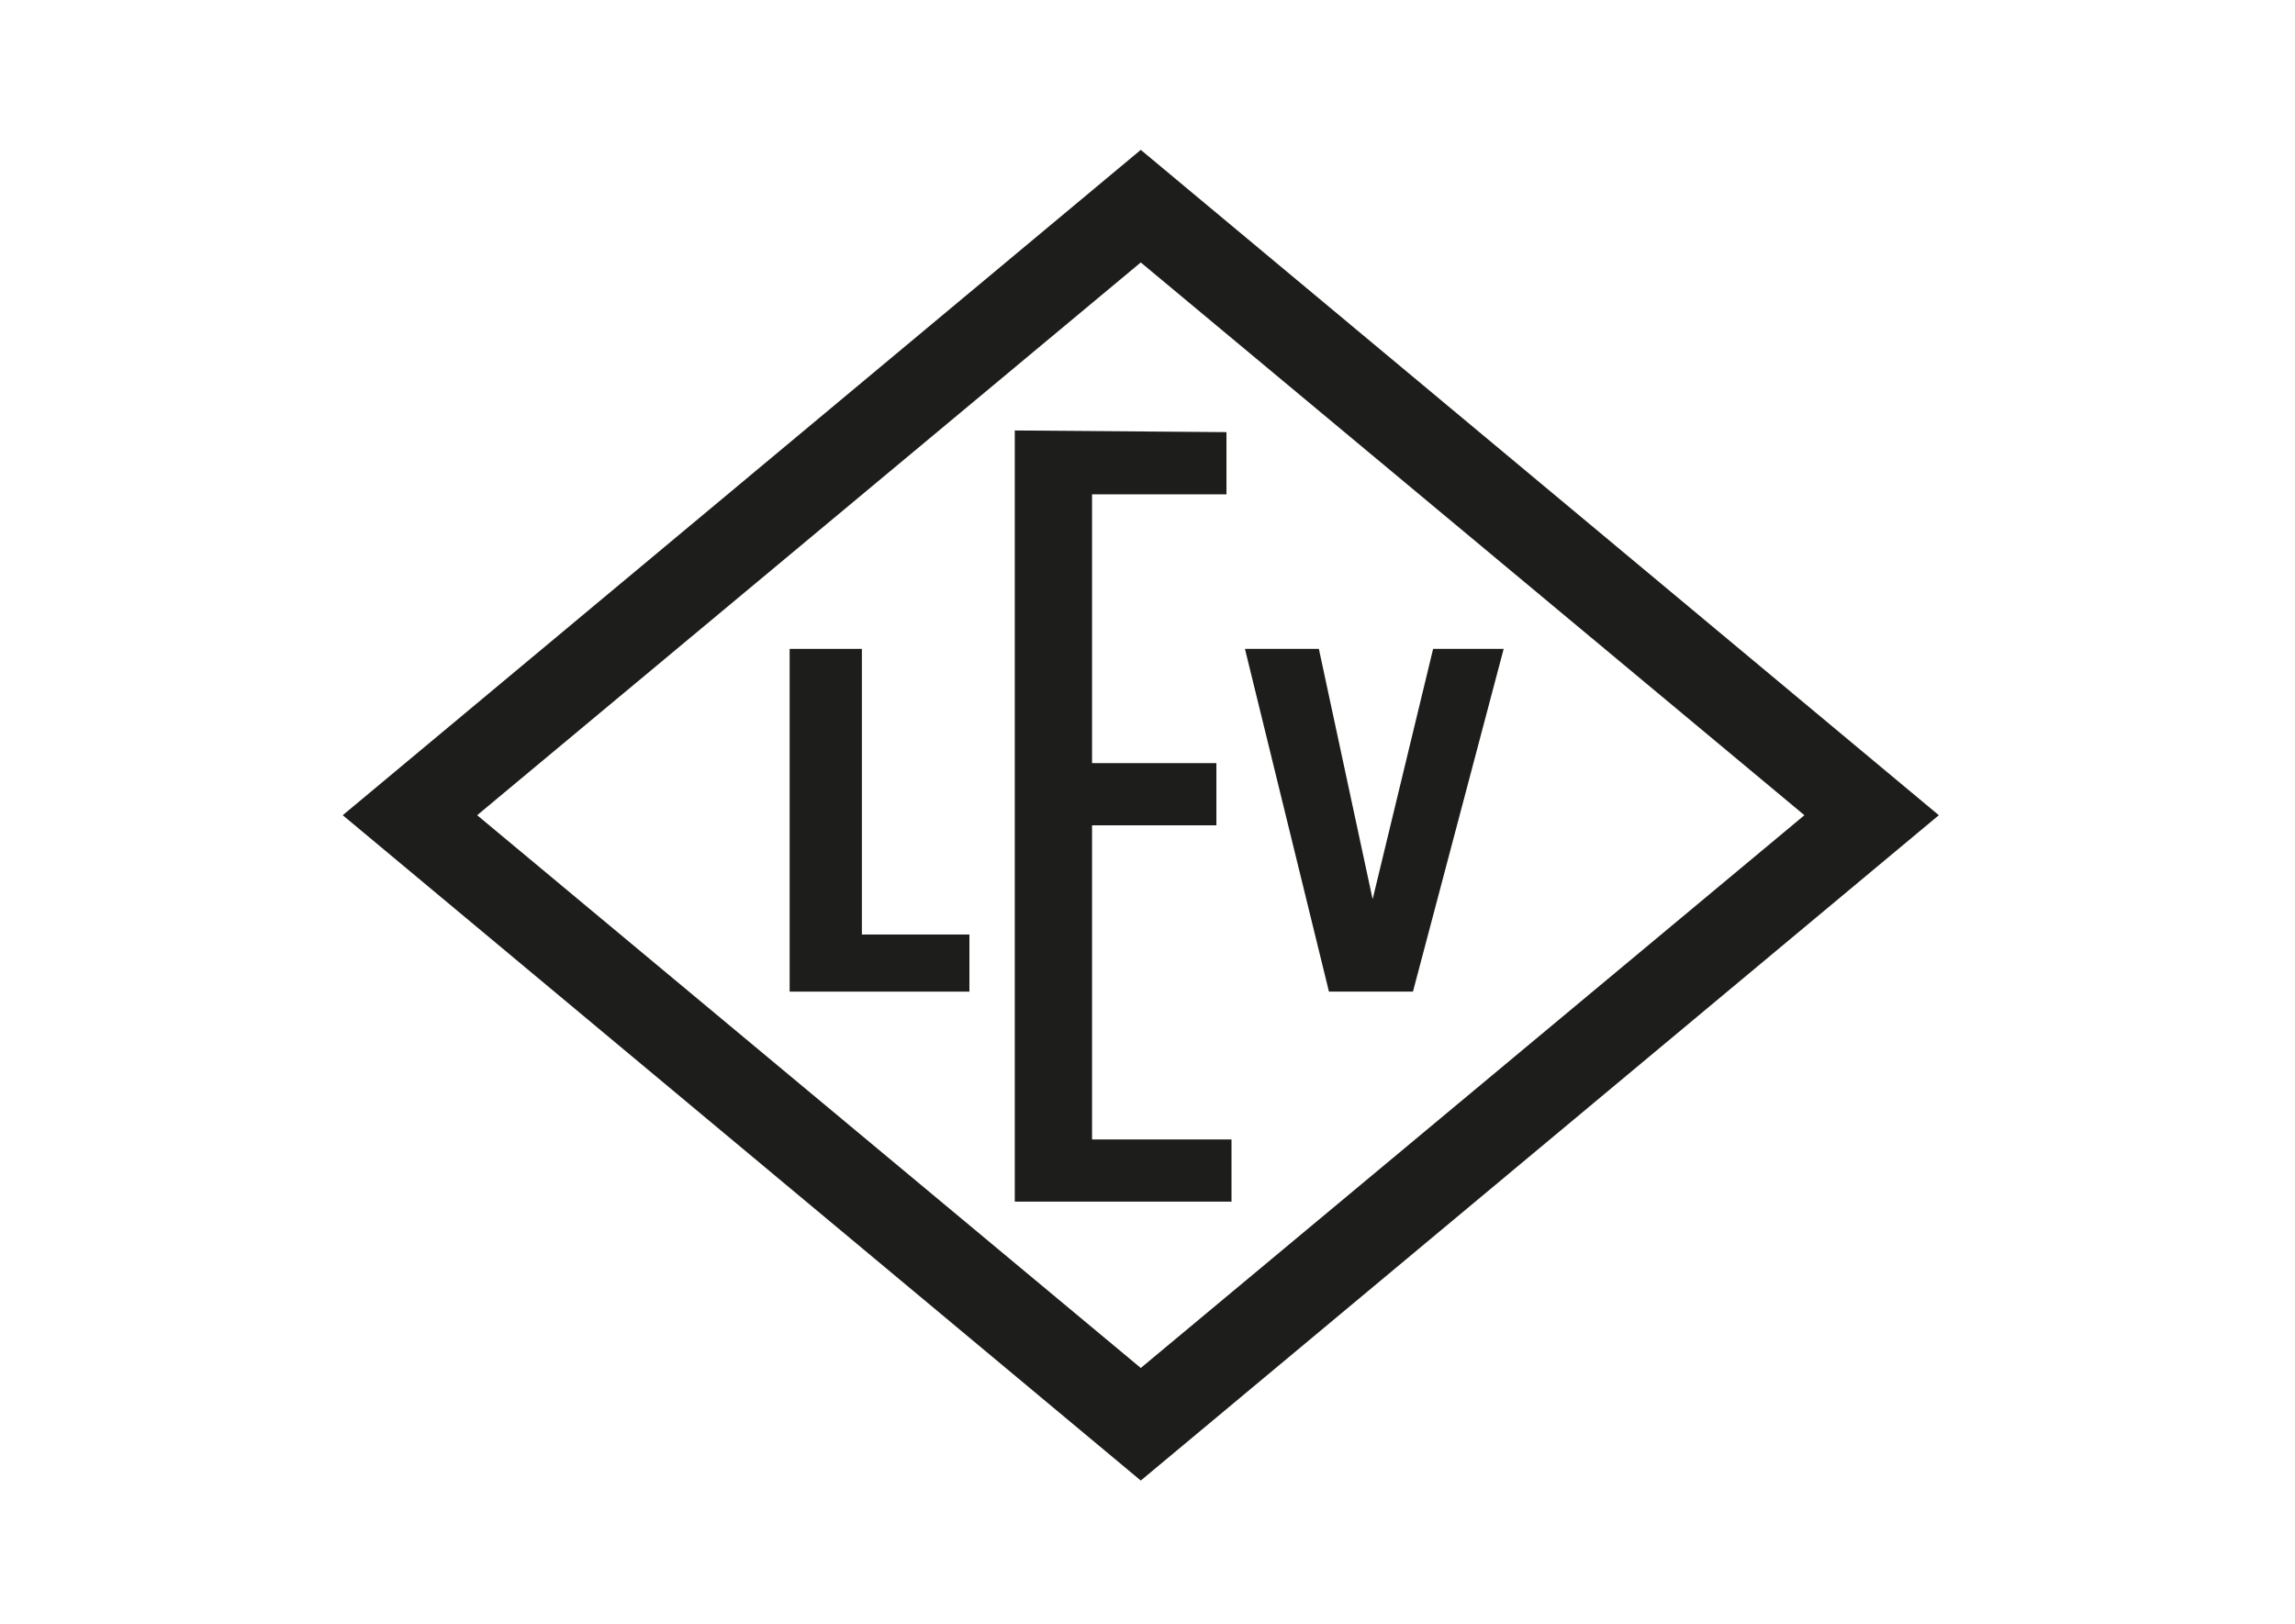
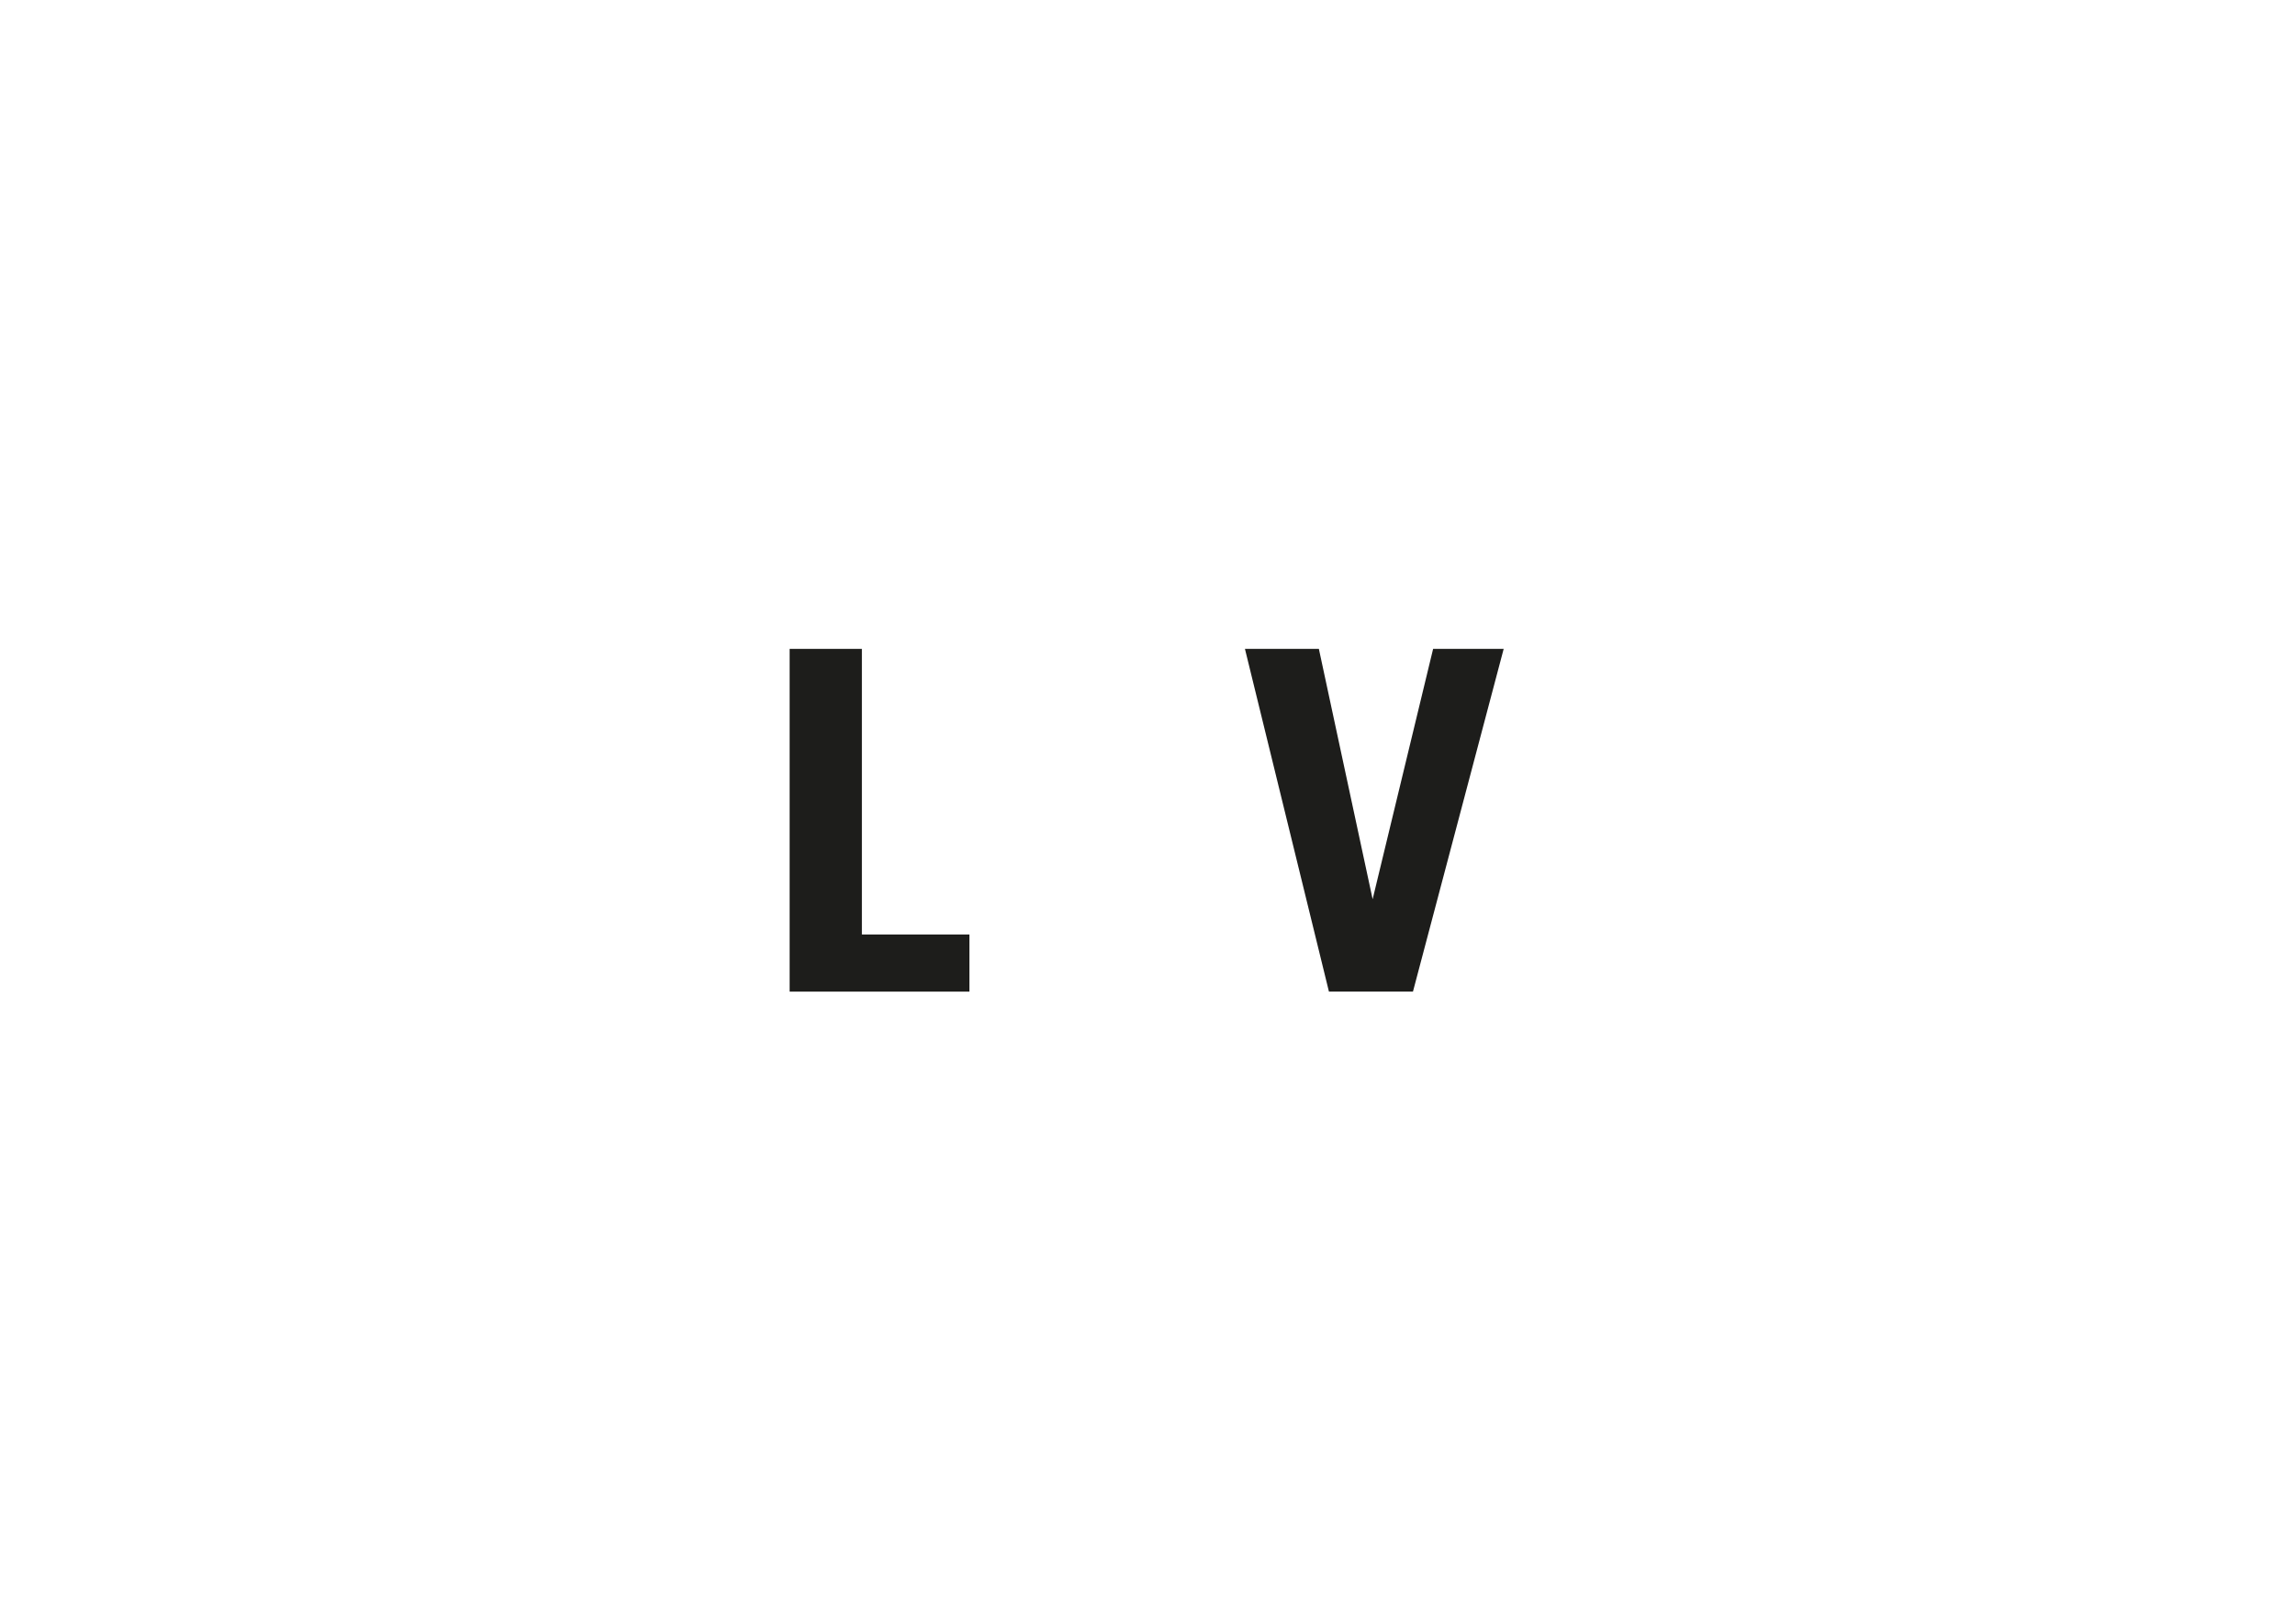
<svg xmlns="http://www.w3.org/2000/svg" id="a" width="48.2mm" height="34.1mm" viewBox="0 0 136.6 96.6">
-   <path d="m67.9,8.9L20.4,48.5l47.5,39.6,47.5-39.6L67.9,8.9ZM28.4,48.5L67.9,15.6l39.5,32.9-39.5,32.9L28.4,48.5Z" style="fill:#1d1d1b; stroke-width:0px;" />
  <polygon points="79.1 59 84.1 59 89.5 38.6 85.3 38.6 81.7 53.5 81.7 53.5 78.5 38.6 74.1 38.6 79.1 59" style="fill:#1d1d1b; stroke-width:0px;" />
-   <polygon points="73.3 71.5 73.3 67.8 65 67.8 65 49.1 72.4 49.1 72.4 45.4 65 45.4 65 29.4 73 29.4 73 25.7 60.4 25.6 60.4 71.5 73.3 71.5" style="fill:#1d1d1b; stroke-width:0px;" />
  <polygon points="57.7 59 57.7 55.6 51.3 55.6 51.3 38.6 47 38.6 47 59 57.7 59" style="fill:#1d1d1b; stroke-width:0px;" />
</svg>